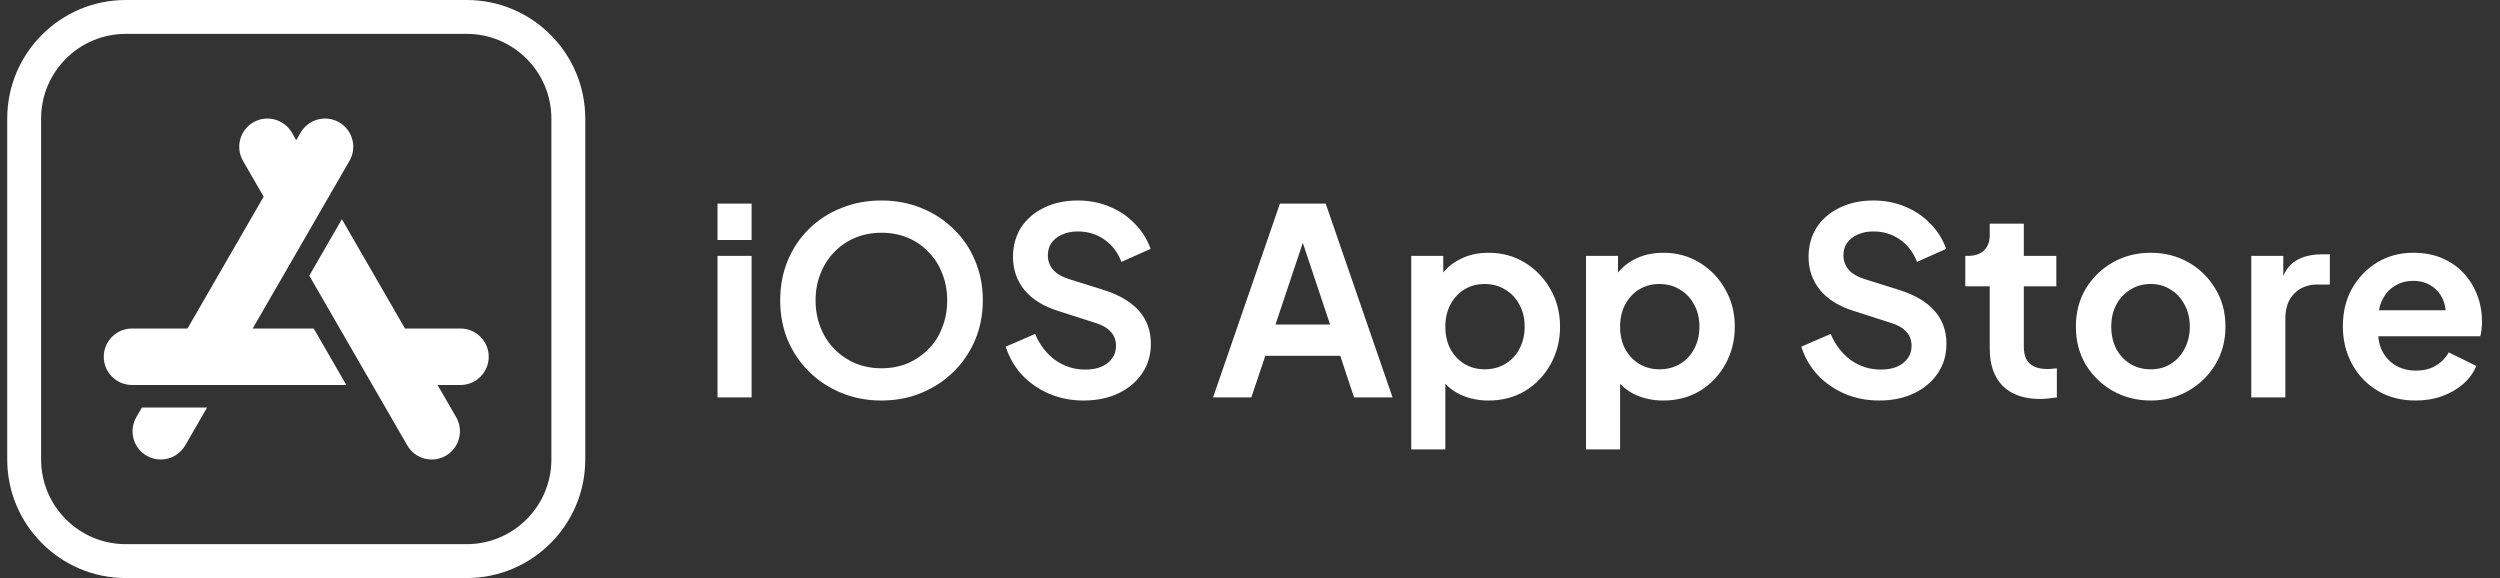
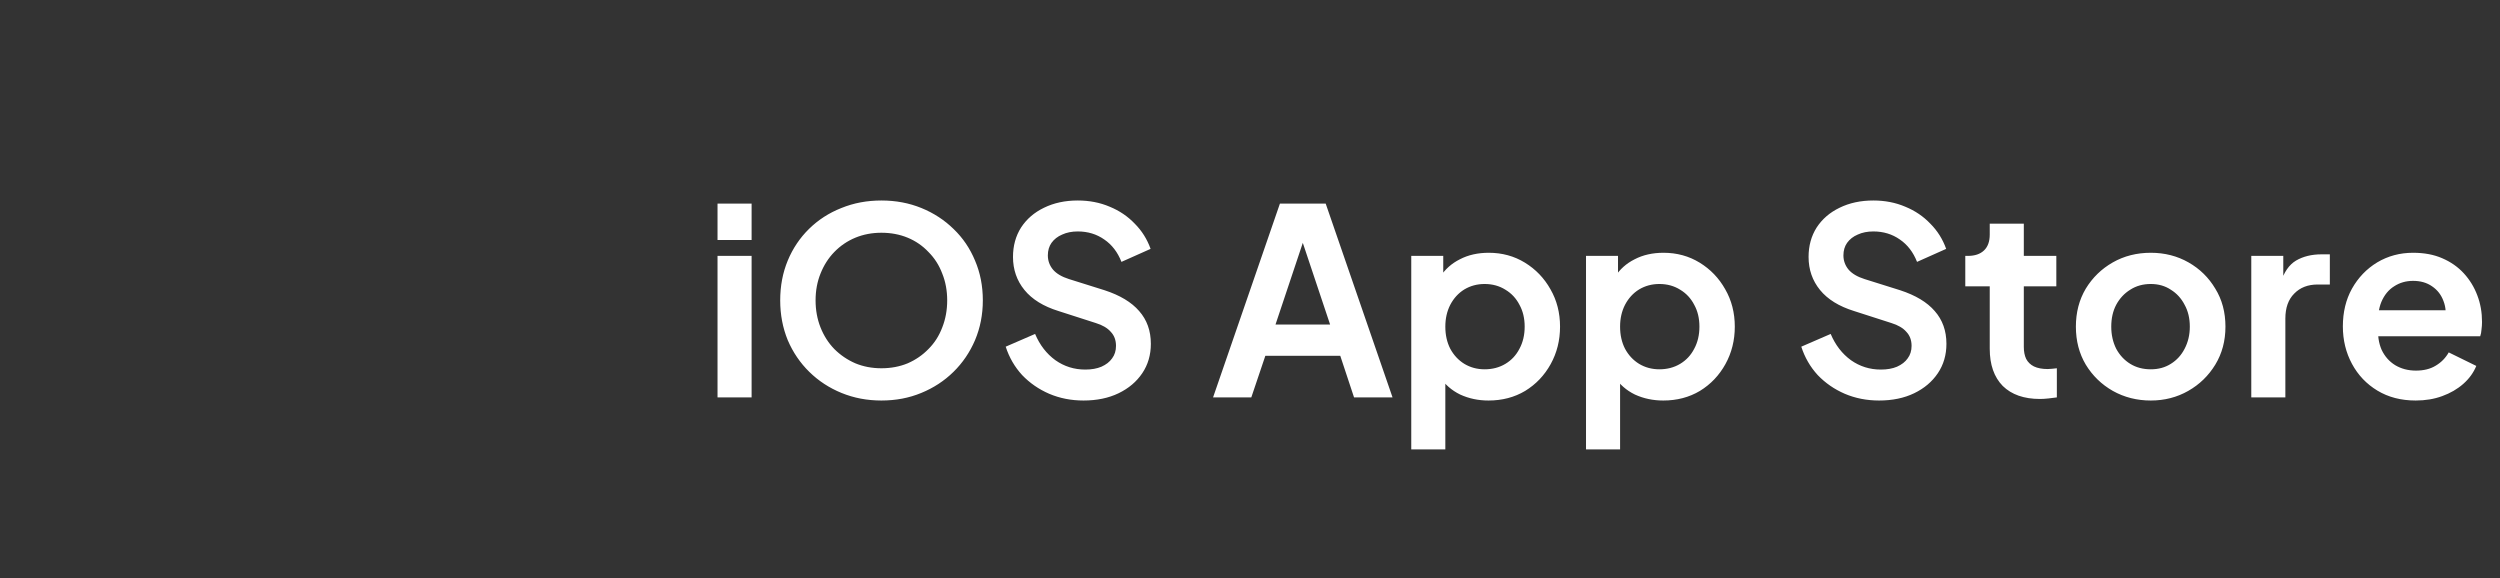
<svg xmlns="http://www.w3.org/2000/svg" width="173" height="40" viewBox="0 0 173 40" fill="none">
  <rect x="0" y="0" width="173" height="40" fill="#333333" stroke="none" />
  <g clip-path="url(#clip0_122_119)">
-     <path d="M32.297 0H8.703C4.18 0 0.5 3.68 0.5 8.203V31.797C0.5 36.32 4.18 40 8.703 40H32.297C36.82 40 40.5 36.32 40.5 31.797V8.203C40.5 3.68 36.82 0 32.297 0ZM38.156 31.797C38.156 35.028 35.528 37.656 32.297 37.656H8.703C5.472 37.656 2.844 35.028 2.844 31.797V8.203C2.844 4.972 5.472 2.344 8.703 2.344H32.297C35.528 2.344 38.156 4.972 38.156 8.203V31.797Z" fill="white" />
-     <path d="M24.379 9.651C24.244 9.147 23.92 8.726 23.469 8.465C22.536 7.926 21.339 8.247 20.801 9.18L20.5 9.7L20.199 9.18C19.661 8.247 18.464 7.926 17.531 8.465C16.599 9.003 16.278 10.2 16.817 11.133L18.245 13.607L12.975 22.734H9.133C8.056 22.734 7.18 23.61 7.18 24.688C7.18 25.765 8.056 26.641 9.133 26.641H23.966L21.71 22.734H17.485L24.183 11.133C24.444 10.681 24.514 10.155 24.379 9.651Z" fill="white" />
-     <path d="M31.867 22.734H28.025L23.657 15.169L21.402 19.076L28.184 30.821C28.445 31.273 28.866 31.596 29.37 31.732C29.538 31.777 29.709 31.799 29.878 31.799C30.217 31.799 30.551 31.71 30.852 31.536C31.785 30.998 32.105 29.801 31.567 28.868L30.28 26.641H31.867C32.944 26.641 33.82 25.765 33.82 24.688C33.82 23.61 32.944 22.734 31.867 22.734Z" fill="white" />
-     <path d="M9.818 28.203L9.433 28.868C8.895 29.801 9.216 30.998 10.148 31.536C10.455 31.713 10.79 31.798 11.122 31.798C11.797 31.798 12.455 31.447 12.816 30.822L14.328 28.203H9.818Z" fill="white" />
-   </g>
+     </g>
  <path d="M49.653 27.5V17.708H52.011V27.5H49.653ZM49.653 16.61V14.09H52.011V16.61H49.653ZM60.992 27.716C60.008 27.716 59.09 27.542 58.238 27.194C57.386 26.846 56.642 26.36 56.006 25.736C55.37 25.112 54.872 24.38 54.512 23.54C54.164 22.688 53.99 21.77 53.99 20.786C53.99 19.79 54.164 18.872 54.512 18.032C54.86 17.192 55.352 16.46 55.988 15.836C56.624 15.212 57.368 14.732 58.22 14.396C59.072 14.048 59.996 13.874 60.992 13.874C61.988 13.874 62.912 14.048 63.764 14.396C64.616 14.744 65.36 15.23 65.996 15.854C66.632 16.466 67.124 17.192 67.472 18.032C67.832 18.872 68.012 19.79 68.012 20.786C68.012 21.77 67.832 22.688 67.472 23.54C67.112 24.38 66.614 25.112 65.978 25.736C65.342 26.36 64.598 26.846 63.746 27.194C62.906 27.542 61.988 27.716 60.992 27.716ZM60.992 25.484C61.652 25.484 62.258 25.37 62.81 25.142C63.362 24.902 63.842 24.572 64.25 24.152C64.67 23.732 64.988 23.234 65.204 22.658C65.432 22.082 65.546 21.458 65.546 20.786C65.546 20.114 65.432 19.496 65.204 18.932C64.988 18.356 64.67 17.858 64.25 17.438C63.842 17.006 63.362 16.676 62.81 16.448C62.258 16.22 61.652 16.106 60.992 16.106C60.344 16.106 59.744 16.22 59.192 16.448C58.64 16.676 58.154 17.006 57.734 17.438C57.326 17.858 57.008 18.356 56.78 18.932C56.552 19.496 56.438 20.114 56.438 20.786C56.438 21.458 56.552 22.082 56.78 22.658C57.008 23.234 57.326 23.732 57.734 24.152C58.154 24.572 58.64 24.902 59.192 25.142C59.744 25.37 60.344 25.484 60.992 25.484ZM74.977 27.716C74.125 27.716 73.333 27.56 72.601 27.248C71.881 26.936 71.257 26.504 70.729 25.952C70.213 25.388 69.835 24.734 69.595 23.99L71.629 23.108C71.953 23.876 72.421 24.482 73.033 24.926C73.645 25.358 74.335 25.574 75.103 25.574C75.535 25.574 75.907 25.508 76.219 25.376C76.543 25.232 76.789 25.04 76.957 24.8C77.137 24.56 77.227 24.272 77.227 23.936C77.227 23.54 77.107 23.216 76.867 22.964C76.639 22.7 76.291 22.496 75.823 22.352L73.249 21.524C72.205 21.2 71.419 20.714 70.891 20.066C70.363 19.418 70.099 18.656 70.099 17.78C70.099 17.012 70.285 16.334 70.657 15.746C71.041 15.158 71.569 14.702 72.241 14.378C72.925 14.042 73.705 13.874 74.581 13.874C75.385 13.874 76.123 14.018 76.795 14.306C77.467 14.582 78.043 14.972 78.523 15.476C79.015 15.968 79.381 16.55 79.621 17.222L77.605 18.122C77.341 17.45 76.945 16.934 76.417 16.574C75.889 16.202 75.277 16.016 74.581 16.016C74.173 16.016 73.813 16.088 73.501 16.232C73.189 16.364 72.943 16.556 72.763 16.808C72.595 17.048 72.511 17.336 72.511 17.672C72.511 18.044 72.631 18.374 72.871 18.662C73.111 18.938 73.477 19.154 73.969 19.31L76.435 20.084C77.503 20.432 78.301 20.912 78.829 21.524C79.369 22.136 79.639 22.892 79.639 23.792C79.639 24.56 79.441 25.238 79.045 25.826C78.649 26.414 78.103 26.876 77.407 27.212C76.711 27.548 75.901 27.716 74.977 27.716ZM83.944 27.5L88.57 14.09H91.738L96.364 27.5H93.7L92.746 24.62H87.562L86.59 27.5H83.944ZM88.264 22.46H92.044L89.812 15.782H90.496L88.264 22.46ZM97.659 31.1V17.708H99.873V19.652L99.656 19.166C99.993 18.638 100.449 18.23 101.025 17.942C101.601 17.642 102.267 17.492 103.023 17.492C103.947 17.492 104.781 17.72 105.525 18.176C106.269 18.632 106.857 19.244 107.289 20.012C107.733 20.78 107.955 21.644 107.955 22.604C107.955 23.552 107.739 24.416 107.307 25.196C106.875 25.976 106.287 26.594 105.543 27.05C104.799 27.494 103.953 27.716 103.005 27.716C102.297 27.716 101.643 27.578 101.043 27.302C100.455 27.014 99.987 26.606 99.638 26.078L100.017 25.61V31.1H97.659ZM102.735 25.556C103.275 25.556 103.755 25.43 104.175 25.178C104.595 24.926 104.919 24.578 105.147 24.134C105.387 23.69 105.507 23.18 105.507 22.604C105.507 22.028 105.387 21.524 105.147 21.092C104.919 20.648 104.595 20.3 104.175 20.048C103.755 19.784 103.275 19.652 102.735 19.652C102.219 19.652 101.751 19.778 101.331 20.03C100.923 20.282 100.599 20.636 100.359 21.092C100.131 21.536 100.017 22.04 100.017 22.604C100.017 23.18 100.131 23.69 100.359 24.134C100.599 24.578 100.923 24.926 101.331 25.178C101.751 25.43 102.219 25.556 102.735 25.556ZM109.752 31.1V17.708H111.966V19.652L111.75 19.166C112.086 18.638 112.542 18.23 113.118 17.942C113.694 17.642 114.36 17.492 115.116 17.492C116.04 17.492 116.874 17.72 117.618 18.176C118.362 18.632 118.95 19.244 119.382 20.012C119.826 20.78 120.048 21.644 120.048 22.604C120.048 23.552 119.832 24.416 119.4 25.196C118.968 25.976 118.38 26.594 117.636 27.05C116.892 27.494 116.046 27.716 115.098 27.716C114.39 27.716 113.736 27.578 113.136 27.302C112.548 27.014 112.08 26.606 111.732 26.078L112.11 25.61V31.1H109.752ZM114.828 25.556C115.368 25.556 115.848 25.43 116.268 25.178C116.688 24.926 117.012 24.578 117.24 24.134C117.48 23.69 117.6 23.18 117.6 22.604C117.6 22.028 117.48 21.524 117.24 21.092C117.012 20.648 116.688 20.3 116.268 20.048C115.848 19.784 115.368 19.652 114.828 19.652C114.312 19.652 113.844 19.778 113.424 20.03C113.016 20.282 112.692 20.636 112.452 21.092C112.224 21.536 112.11 22.04 112.11 22.604C112.11 23.18 112.224 23.69 112.452 24.134C112.692 24.578 113.016 24.926 113.424 25.178C113.844 25.43 114.312 25.556 114.828 25.556ZM130.031 27.716C129.179 27.716 128.387 27.56 127.655 27.248C126.935 26.936 126.311 26.504 125.783 25.952C125.267 25.388 124.889 24.734 124.649 23.99L126.683 23.108C127.007 23.876 127.475 24.482 128.087 24.926C128.699 25.358 129.389 25.574 130.157 25.574C130.589 25.574 130.961 25.508 131.273 25.376C131.597 25.232 131.843 25.04 132.011 24.8C132.191 24.56 132.281 24.272 132.281 23.936C132.281 23.54 132.161 23.216 131.921 22.964C131.693 22.7 131.345 22.496 130.877 22.352L128.303 21.524C127.259 21.2 126.473 20.714 125.945 20.066C125.417 19.418 125.153 18.656 125.153 17.78C125.153 17.012 125.339 16.334 125.711 15.746C126.095 15.158 126.623 14.702 127.295 14.378C127.979 14.042 128.759 13.874 129.635 13.874C130.439 13.874 131.177 14.018 131.849 14.306C132.521 14.582 133.097 14.972 133.577 15.476C134.069 15.968 134.435 16.55 134.675 17.222L132.659 18.122C132.395 17.45 131.999 16.934 131.471 16.574C130.943 16.202 130.331 16.016 129.635 16.016C129.227 16.016 128.867 16.088 128.555 16.232C128.243 16.364 127.997 16.556 127.817 16.808C127.649 17.048 127.565 17.336 127.565 17.672C127.565 18.044 127.685 18.374 127.925 18.662C128.165 18.938 128.531 19.154 129.023 19.31L131.489 20.084C132.557 20.432 133.355 20.912 133.883 21.524C134.423 22.136 134.693 22.892 134.693 23.792C134.693 24.56 134.495 25.238 134.099 25.826C133.703 26.414 133.157 26.876 132.461 27.212C131.765 27.548 130.955 27.716 130.031 27.716ZM141.164 27.608C140.06 27.608 139.202 27.308 138.59 26.708C137.99 26.096 137.69 25.238 137.69 24.134V19.814H135.998V17.708H136.178C136.658 17.708 137.03 17.582 137.294 17.33C137.558 17.078 137.69 16.712 137.69 16.232V15.476H140.048V17.708H142.298V19.814H140.048V24.008C140.048 24.332 140.102 24.608 140.21 24.836C140.33 25.064 140.51 25.238 140.75 25.358C141.002 25.478 141.32 25.538 141.704 25.538C141.788 25.538 141.884 25.532 141.992 25.52C142.112 25.508 142.226 25.496 142.334 25.484V27.5C142.166 27.524 141.974 27.548 141.758 27.572C141.542 27.596 141.344 27.608 141.164 27.608ZM148.835 27.716C147.875 27.716 146.999 27.494 146.207 27.05C145.427 26.606 144.803 26 144.335 25.232C143.879 24.464 143.651 23.588 143.651 22.604C143.651 21.62 143.879 20.744 144.335 19.976C144.803 19.208 145.427 18.602 146.207 18.158C146.987 17.714 147.863 17.492 148.835 17.492C149.795 17.492 150.665 17.714 151.445 18.158C152.225 18.602 152.843 19.208 153.299 19.976C153.767 20.732 154.001 21.608 154.001 22.604C154.001 23.588 153.767 24.464 153.299 25.232C152.831 26 152.207 26.606 151.427 27.05C150.647 27.494 149.783 27.716 148.835 27.716ZM148.835 25.556C149.363 25.556 149.825 25.43 150.221 25.178C150.629 24.926 150.947 24.578 151.175 24.134C151.415 23.678 151.535 23.168 151.535 22.604C151.535 22.028 151.415 21.524 151.175 21.092C150.947 20.648 150.629 20.3 150.221 20.048C149.825 19.784 149.363 19.652 148.835 19.652C148.295 19.652 147.821 19.784 147.413 20.048C147.005 20.3 146.681 20.648 146.441 21.092C146.213 21.524 146.099 22.028 146.099 22.604C146.099 23.168 146.213 23.678 146.441 24.134C146.681 24.578 147.005 24.926 147.413 25.178C147.821 25.43 148.295 25.556 148.835 25.556ZM155.789 27.5V17.708H158.003V19.886L157.823 19.562C158.051 18.83 158.405 18.32 158.885 18.032C159.377 17.744 159.965 17.6 160.649 17.6H161.225V19.688H160.379C159.707 19.688 159.167 19.898 158.759 20.318C158.351 20.726 158.147 21.302 158.147 22.046V27.5H155.789ZM167.166 27.716C166.158 27.716 165.276 27.488 164.52 27.032C163.764 26.576 163.176 25.958 162.756 25.178C162.336 24.398 162.126 23.534 162.126 22.586C162.126 21.602 162.336 20.732 162.756 19.976C163.188 19.208 163.77 18.602 164.502 18.158C165.246 17.714 166.074 17.492 166.986 17.492C167.754 17.492 168.426 17.618 169.002 17.87C169.59 18.122 170.088 18.47 170.496 18.914C170.904 19.358 171.216 19.868 171.432 20.444C171.648 21.008 171.756 21.62 171.756 22.28C171.756 22.448 171.744 22.622 171.72 22.802C171.708 22.982 171.678 23.138 171.63 23.27H164.07V21.47H170.298L169.182 22.316C169.29 21.764 169.26 21.272 169.092 20.84C168.936 20.408 168.672 20.066 168.3 19.814C167.94 19.562 167.502 19.436 166.986 19.436C166.494 19.436 166.056 19.562 165.672 19.814C165.288 20.054 164.994 20.414 164.79 20.894C164.598 21.362 164.526 21.932 164.574 22.604C164.526 23.204 164.604 23.738 164.808 24.206C165.024 24.662 165.336 25.016 165.744 25.268C166.164 25.52 166.644 25.646 167.184 25.646C167.724 25.646 168.18 25.532 168.552 25.304C168.936 25.076 169.236 24.77 169.452 24.386L171.36 25.322C171.168 25.79 170.868 26.204 170.46 26.564C170.052 26.924 169.566 27.206 169.002 27.41C168.45 27.614 167.838 27.716 167.166 27.716Z" fill="white" />
  <defs>
    <clipPath id="clip0_122_119">
-       <rect width="40" height="40" fill="white" transform="translate(0.5)" />
-     </clipPath>
+       </clipPath>
  </defs>
</svg>